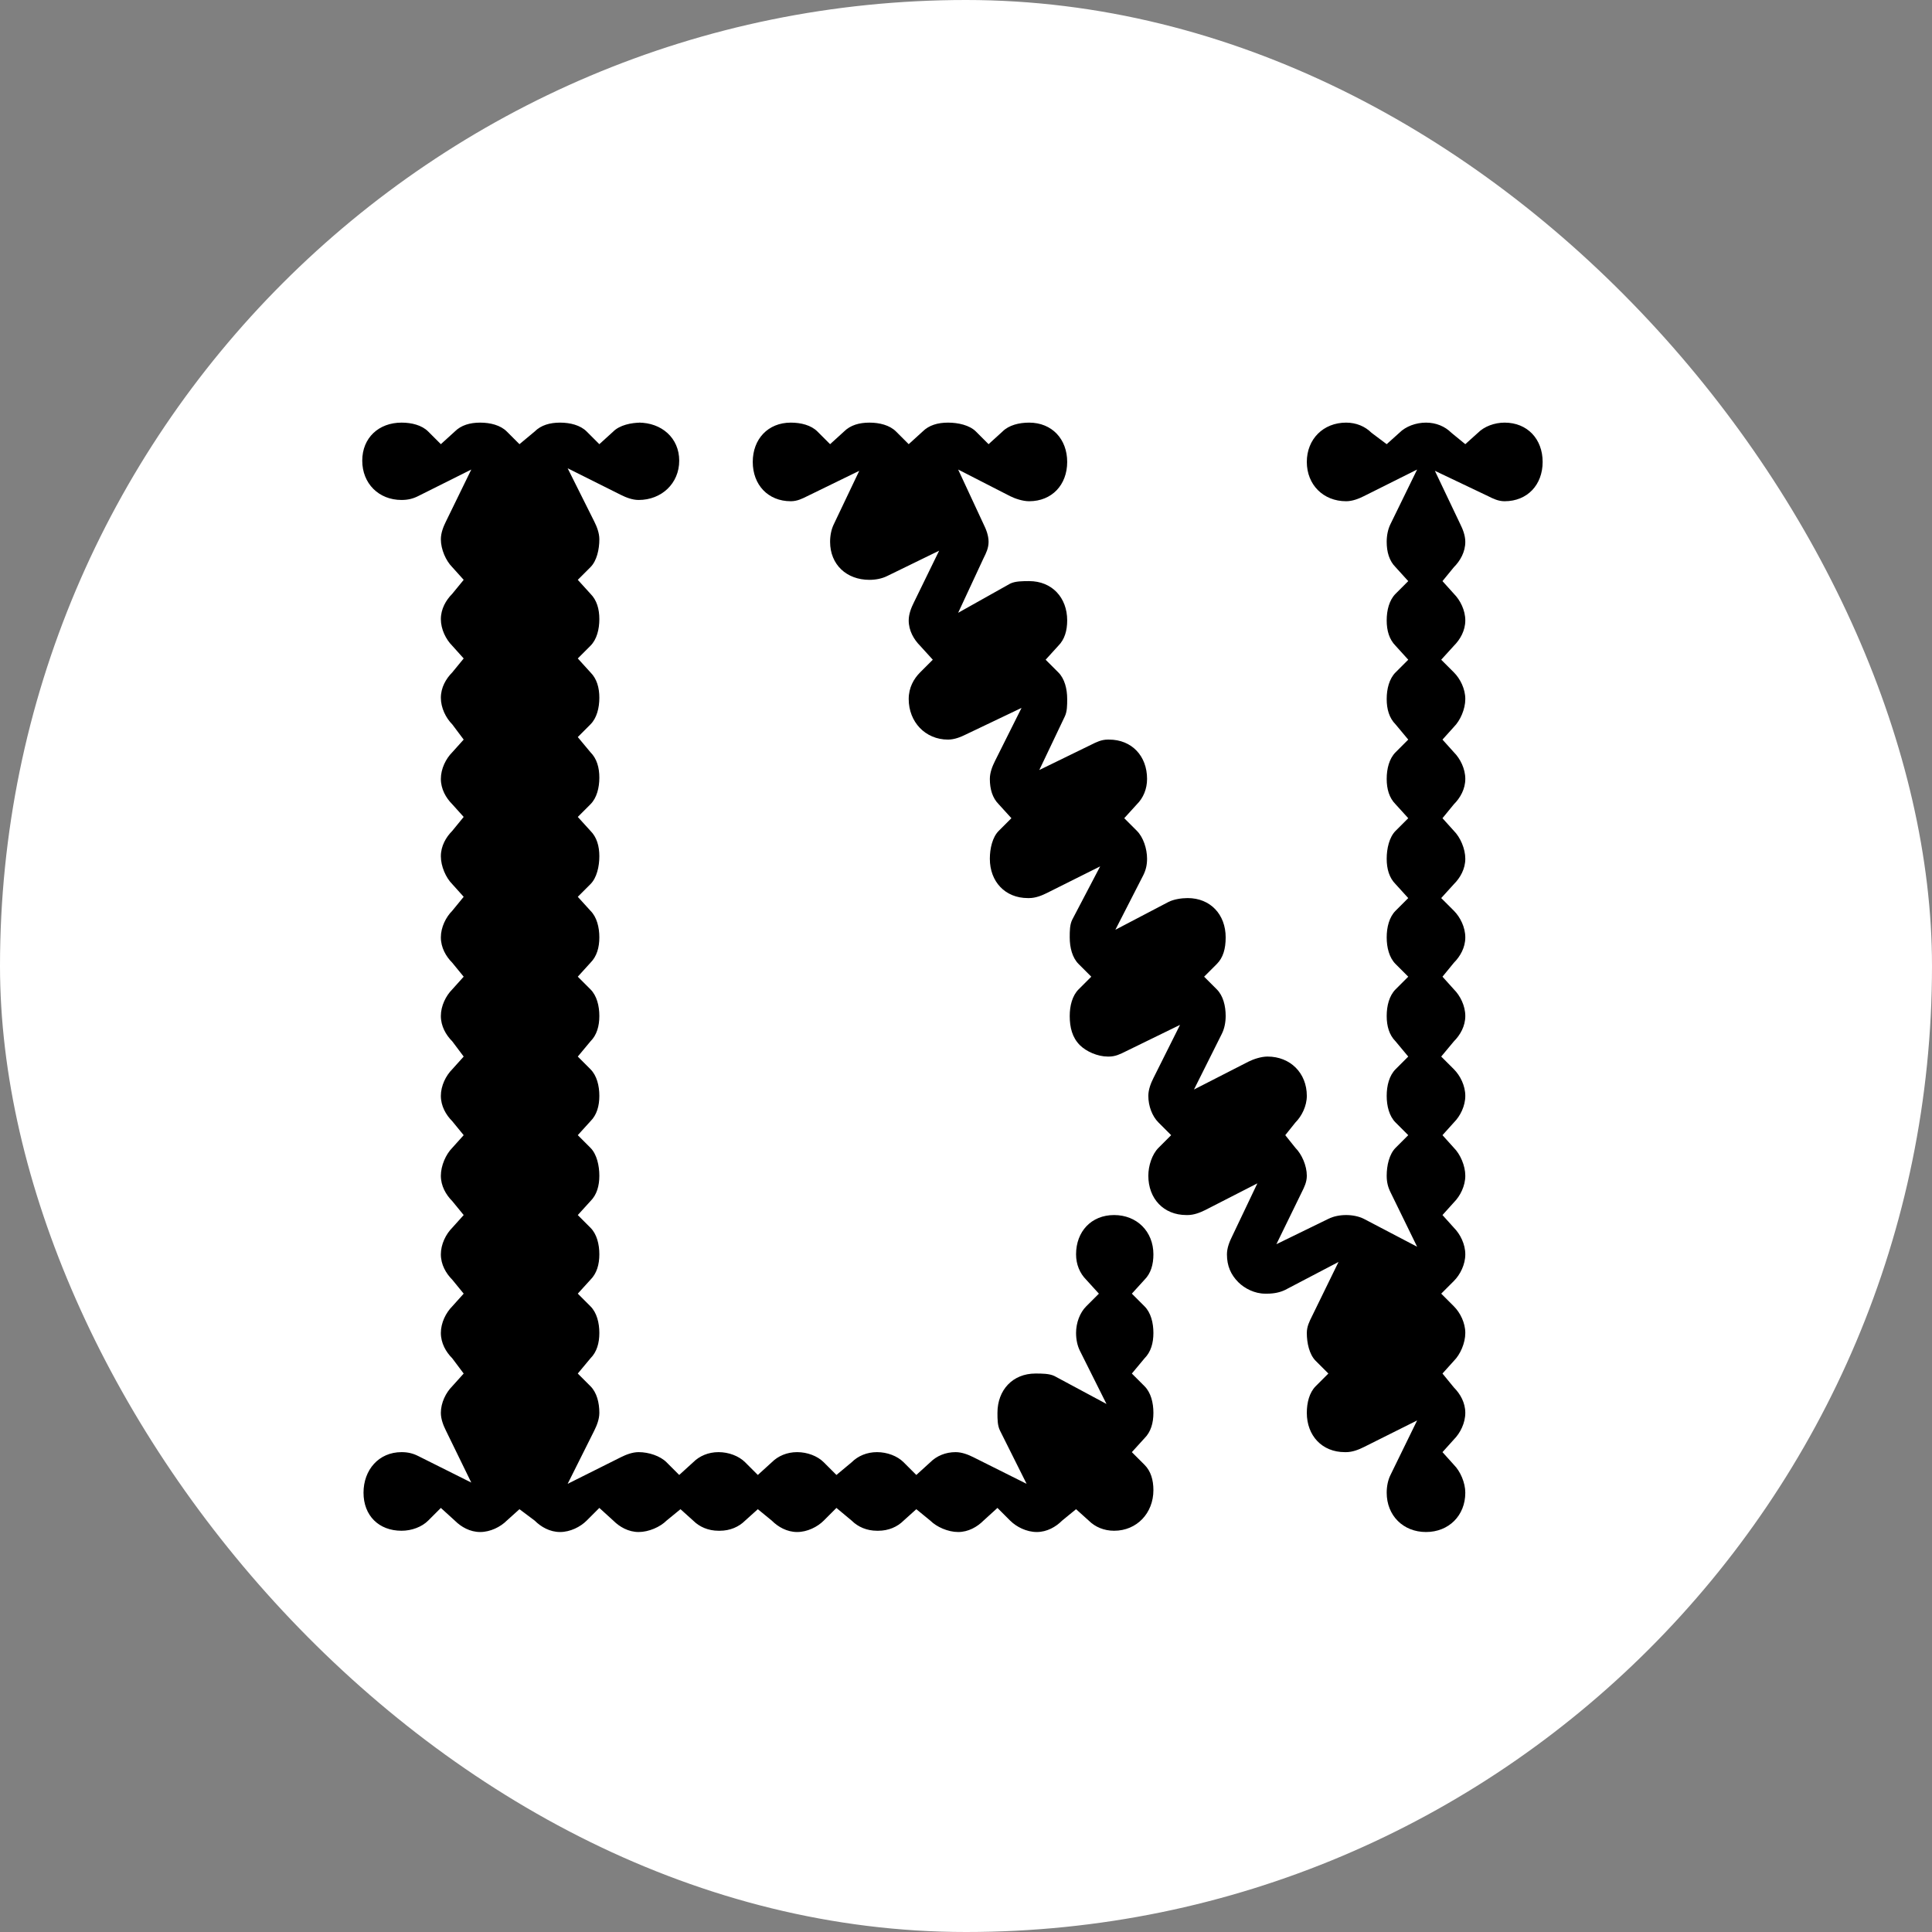
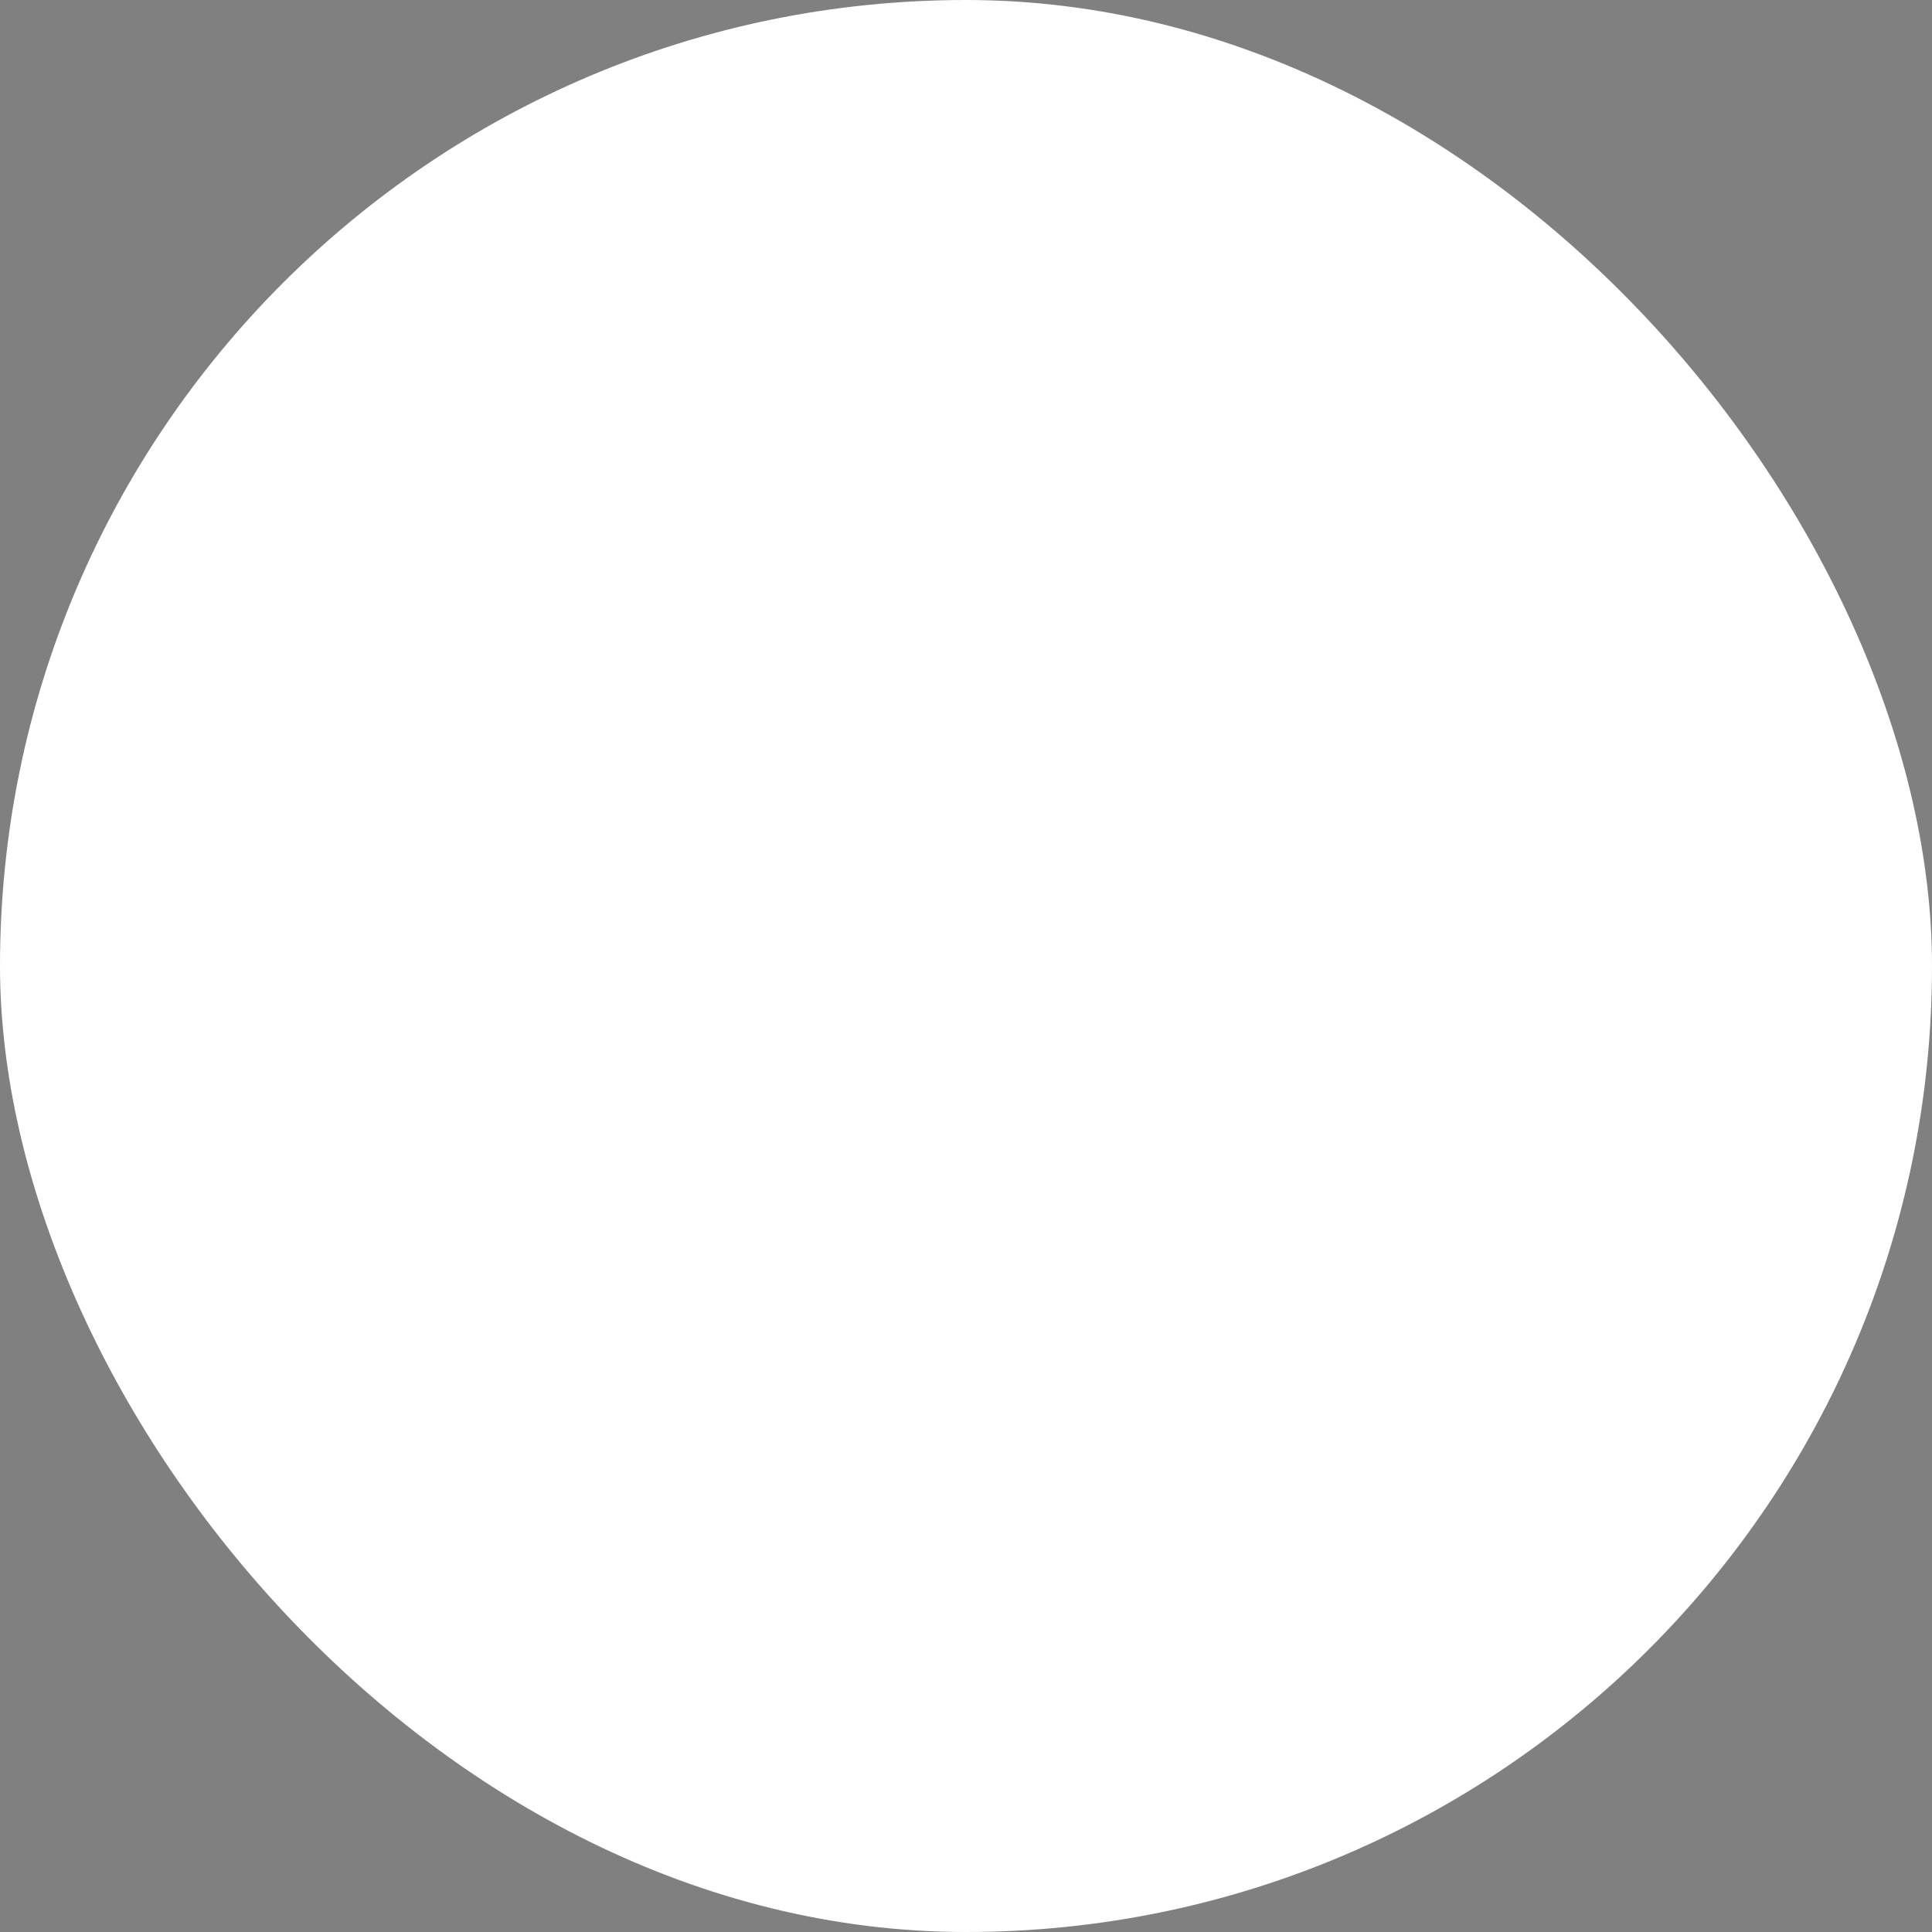
<svg xmlns="http://www.w3.org/2000/svg" fill="none" viewBox="0 0 32 32" height="32" width="32">
  <rect x="0" y="0" width="32" height="32" fill="#808080" stroke="none" />
  <rect fill="white" rx="16" height="32" width="32" />
-   <path fill="black" d="M10.62 7H10.578C10.956 7 11.25 7.252 11.25 7.63C11.25 8.008 10.956 8.281 10.578 8.281C10.473 8.281 10.368 8.239 10.284 8.197L9.402 7.756L9.843 8.638C9.885 8.722 9.927 8.827 9.927 8.932C9.927 9.1 9.885 9.289 9.78 9.394L9.57 9.604L9.78 9.835C9.885 9.94 9.927 10.087 9.927 10.255C9.927 10.423 9.885 10.591 9.78 10.696L9.57 10.906L9.78 11.137C9.885 11.242 9.927 11.389 9.927 11.557C9.927 11.725 9.885 11.893 9.78 11.998L9.57 12.208L9.78 12.46C9.885 12.565 9.927 12.712 9.927 12.88C9.927 13.048 9.885 13.216 9.78 13.321L9.57 13.531L9.78 13.762C9.885 13.867 9.927 14.014 9.927 14.182C9.927 14.35 9.885 14.539 9.78 14.644L9.57 14.854L9.78 15.085C9.885 15.19 9.927 15.358 9.927 15.526C9.927 15.694 9.885 15.841 9.78 15.946L9.57 16.177L9.78 16.387C9.885 16.492 9.927 16.66 9.927 16.828C9.927 16.996 9.885 17.143 9.78 17.248L9.57 17.5L9.78 17.71C9.885 17.815 9.927 17.983 9.927 18.151C9.927 18.319 9.885 18.466 9.78 18.571L9.57 18.802L9.78 19.012C9.885 19.117 9.927 19.306 9.927 19.474C9.927 19.642 9.885 19.789 9.78 19.894L9.57 20.125L9.78 20.335C9.885 20.44 9.927 20.608 9.927 20.776C9.927 20.944 9.885 21.091 9.78 21.196L9.57 21.427L9.78 21.637C9.885 21.742 9.927 21.91 9.927 22.078C9.927 22.246 9.885 22.393 9.78 22.498L9.57 22.75L9.78 22.96C9.885 23.065 9.927 23.233 9.927 23.401C9.927 23.506 9.885 23.611 9.843 23.695L9.402 24.577L10.284 24.136C10.368 24.094 10.473 24.052 10.578 24.052C10.746 24.052 10.935 24.115 11.04 24.22L11.25 24.43L11.481 24.22C11.586 24.115 11.733 24.052 11.901 24.052C12.069 24.052 12.237 24.115 12.342 24.22L12.552 24.43L12.783 24.22C12.888 24.115 13.035 24.052 13.203 24.052C13.371 24.052 13.539 24.115 13.644 24.22L13.854 24.43L14.106 24.22C14.211 24.115 14.358 24.052 14.526 24.052C14.694 24.052 14.862 24.115 14.967 24.22L15.177 24.43L15.408 24.22C15.513 24.115 15.66 24.052 15.828 24.052C15.933 24.052 16.038 24.094 16.122 24.136L17.004 24.577L16.563 23.695C16.521 23.611 16.521 23.506 16.521 23.401C16.521 23.023 16.773 22.75 17.151 22.75C17.256 22.75 17.382 22.75 17.466 22.792L18.327 23.254L17.886 22.372C17.844 22.288 17.823 22.183 17.823 22.078C17.823 21.91 17.886 21.742 17.991 21.637L18.201 21.427L17.991 21.196C17.886 21.091 17.823 20.944 17.823 20.776C17.823 20.398 18.075 20.125 18.453 20.125C18.831 20.125 19.104 20.398 19.104 20.776C19.104 20.944 19.062 21.091 18.957 21.196L18.747 21.427L18.957 21.637C19.062 21.742 19.104 21.91 19.104 22.078C19.104 22.246 19.062 22.393 18.957 22.498L18.747 22.75L18.957 22.96C19.062 23.065 19.104 23.233 19.104 23.401C19.104 23.569 19.062 23.716 18.957 23.821L18.747 24.052L18.957 24.262C19.062 24.367 19.104 24.514 19.104 24.682C19.104 25.06 18.831 25.354 18.453 25.354C18.285 25.354 18.138 25.291 18.033 25.186L17.823 24.997L17.592 25.186C17.487 25.291 17.34 25.375 17.172 25.375C17.004 25.375 16.836 25.291 16.731 25.186L16.521 24.976L16.29 25.186C16.185 25.291 16.038 25.375 15.87 25.375C15.702 25.375 15.513 25.291 15.408 25.186L15.177 24.997L14.967 25.186C14.862 25.291 14.715 25.354 14.547 25.354H14.526C14.358 25.354 14.211 25.291 14.106 25.186L13.854 24.976L13.644 25.186C13.539 25.291 13.371 25.375 13.203 25.375C13.035 25.375 12.888 25.291 12.783 25.186L12.552 24.997L12.342 25.186C12.237 25.291 12.09 25.354 11.922 25.354H11.901C11.733 25.354 11.586 25.291 11.481 25.186L11.271 24.997L11.04 25.186C10.935 25.291 10.746 25.375 10.578 25.375C10.41 25.375 10.263 25.291 10.158 25.186L9.927 24.976L9.717 25.186C9.612 25.291 9.444 25.375 9.276 25.375C9.108 25.375 8.961 25.291 8.856 25.186L8.604 24.997L8.394 25.186C8.289 25.291 8.121 25.375 7.953 25.375C7.785 25.375 7.638 25.291 7.533 25.186L7.302 24.976L7.092 25.186C6.987 25.291 6.819 25.354 6.651 25.354C6.273 25.354 6.021 25.102 6.021 24.724C6.021 24.346 6.273 24.052 6.651 24.052C6.756 24.052 6.84 24.073 6.924 24.115L7.806 24.556L7.386 23.695C7.344 23.611 7.302 23.506 7.302 23.401C7.302 23.233 7.386 23.065 7.491 22.96L7.68 22.75L7.491 22.498C7.386 22.393 7.302 22.246 7.302 22.078C7.302 21.91 7.386 21.742 7.491 21.637L7.68 21.427L7.491 21.196C7.386 21.091 7.302 20.944 7.302 20.776C7.302 20.608 7.386 20.44 7.491 20.335L7.68 20.125L7.491 19.894C7.386 19.789 7.302 19.642 7.302 19.474C7.302 19.306 7.386 19.117 7.491 19.012L7.68 18.802L7.491 18.571C7.386 18.466 7.302 18.319 7.302 18.151C7.302 17.983 7.386 17.815 7.491 17.71L7.68 17.5L7.491 17.248C7.386 17.143 7.302 16.996 7.302 16.828C7.302 16.66 7.386 16.492 7.491 16.387L7.68 16.177L7.491 15.946C7.386 15.841 7.302 15.694 7.302 15.526C7.302 15.358 7.386 15.19 7.491 15.085L7.68 14.854L7.491 14.644C7.386 14.539 7.302 14.35 7.302 14.182C7.302 14.014 7.386 13.867 7.491 13.762L7.68 13.531L7.491 13.321C7.386 13.216 7.302 13.069 7.302 12.901C7.302 12.733 7.386 12.565 7.491 12.46L7.68 12.25L7.491 11.998C7.386 11.893 7.302 11.725 7.302 11.557C7.302 11.389 7.386 11.242 7.491 11.137L7.68 10.906L7.491 10.696C7.386 10.591 7.302 10.423 7.302 10.255C7.302 10.087 7.386 9.94 7.491 9.835L7.68 9.604L7.491 9.394C7.386 9.289 7.302 9.1 7.302 8.932C7.302 8.827 7.344 8.722 7.386 8.638L7.806 7.777L6.924 8.218C6.84 8.26 6.756 8.281 6.651 8.281C6.273 8.281 6 8.008 6 7.63C6 7.252 6.273 7 6.651 7C6.819 7 6.987 7.042 7.092 7.147L7.302 7.357L7.533 7.147C7.638 7.042 7.785 7 7.953 7C8.121 7 8.289 7.042 8.394 7.147L8.604 7.357L8.856 7.147C8.961 7.042 9.108 7 9.276 7C9.444 7 9.612 7.042 9.717 7.147L9.927 7.357L10.158 7.147C10.263 7.042 10.452 7 10.62 7Z" />
-   <path fill="black" d="M24.921 7C25.299 7 25.551 7.273 25.551 7.651C25.551 8.029 25.299 8.302 24.921 8.302C24.816 8.302 24.732 8.26 24.648 8.218L23.766 7.798L24.186 8.68C24.228 8.764 24.27 8.869 24.27 8.974C24.27 9.142 24.186 9.289 24.081 9.394L23.892 9.625L24.081 9.835C24.186 9.94 24.27 10.108 24.27 10.276C24.27 10.444 24.186 10.591 24.081 10.696L23.871 10.927L24.081 11.137C24.186 11.242 24.27 11.41 24.27 11.578C24.27 11.746 24.186 11.935 24.081 12.04L23.892 12.25L24.081 12.46C24.186 12.565 24.27 12.733 24.27 12.901C24.27 13.069 24.186 13.216 24.081 13.321L23.892 13.552L24.081 13.762C24.186 13.867 24.27 14.056 24.27 14.224C24.27 14.392 24.186 14.539 24.081 14.644L23.871 14.875L24.081 15.085C24.186 15.19 24.27 15.358 24.27 15.526C24.27 15.694 24.186 15.841 24.081 15.946L23.892 16.177L24.081 16.387C24.186 16.492 24.27 16.66 24.27 16.828C24.27 16.996 24.186 17.143 24.081 17.248L23.871 17.5L24.081 17.71C24.186 17.815 24.27 17.983 24.27 18.151C24.27 18.319 24.186 18.487 24.081 18.592L23.892 18.802L24.081 19.012C24.186 19.117 24.27 19.306 24.27 19.474C24.27 19.642 24.186 19.81 24.081 19.915L23.892 20.125L24.081 20.335C24.186 20.44 24.27 20.608 24.27 20.776C24.27 20.944 24.186 21.112 24.081 21.217L23.871 21.427L24.081 21.637C24.186 21.742 24.27 21.91 24.27 22.078C24.27 22.246 24.186 22.435 24.081 22.54L23.892 22.75L24.081 22.981C24.186 23.086 24.27 23.233 24.27 23.401C24.27 23.569 24.186 23.737 24.081 23.842L23.892 24.052L24.081 24.262C24.186 24.367 24.27 24.556 24.27 24.724C24.27 25.102 23.997 25.375 23.619 25.375C23.241 25.375 22.968 25.102 22.968 24.724C22.968 24.619 22.989 24.514 23.031 24.43L23.472 23.527L22.59 23.968C22.506 24.01 22.401 24.052 22.296 24.052H22.275C21.897 24.052 21.645 23.779 21.645 23.401C21.645 23.233 21.687 23.065 21.792 22.96L22.002 22.75L21.792 22.54C21.687 22.435 21.645 22.246 21.645 22.078C21.645 21.973 21.687 21.889 21.729 21.805L22.17 20.902L21.288 21.364C21.204 21.406 21.099 21.427 20.994 21.427H20.952C20.784 21.427 20.616 21.343 20.511 21.238C20.385 21.112 20.322 20.965 20.322 20.776C20.322 20.671 20.364 20.566 20.406 20.482L20.826 19.6L19.965 20.041C19.881 20.083 19.776 20.125 19.671 20.125H19.65C19.272 20.125 19.02 19.852 19.02 19.474C19.02 19.306 19.083 19.117 19.188 19.012L19.398 18.802L19.188 18.592C19.083 18.487 19.02 18.319 19.02 18.151C19.02 18.046 19.062 17.941 19.104 17.857L19.545 16.975L18.642 17.416C18.558 17.458 18.474 17.5 18.369 17.5H18.348C18.18 17.5 17.991 17.416 17.886 17.311C17.76 17.185 17.718 17.017 17.718 16.828C17.718 16.66 17.76 16.492 17.865 16.387L18.075 16.177L17.865 15.967C17.76 15.862 17.718 15.694 17.718 15.526C17.718 15.421 17.718 15.316 17.76 15.232L18.222 14.35L17.34 14.791C17.256 14.833 17.151 14.875 17.046 14.875H17.025C16.647 14.875 16.395 14.602 16.395 14.224C16.395 14.056 16.437 13.867 16.542 13.762L16.752 13.552L16.542 13.321C16.437 13.216 16.395 13.069 16.395 12.901C16.395 12.796 16.437 12.691 16.479 12.607L16.92 11.725L15.996 12.166C15.912 12.208 15.807 12.25 15.702 12.25C15.324 12.25 15.051 11.956 15.051 11.578C15.051 11.389 15.135 11.242 15.24 11.137L15.45 10.927L15.24 10.696C15.135 10.591 15.051 10.444 15.051 10.276C15.051 10.171 15.093 10.066 15.135 9.982L15.555 9.121L14.694 9.541C14.61 9.583 14.505 9.604 14.4 9.604C14.022 9.604 13.749 9.352 13.749 8.974C13.749 8.869 13.77 8.764 13.812 8.68L14.232 7.798L13.371 8.218C13.287 8.26 13.203 8.302 13.098 8.302C12.72 8.302 12.468 8.029 12.468 7.651C12.468 7.273 12.72 7 13.098 7C13.266 7 13.434 7.042 13.539 7.147L13.749 7.357L13.98 7.147C14.085 7.042 14.232 7 14.4 7C14.568 7 14.736 7.042 14.841 7.147L15.051 7.357L15.282 7.147C15.387 7.042 15.534 7 15.702 7C15.87 7 16.059 7.042 16.164 7.147L16.374 7.357L16.605 7.147C16.71 7.042 16.878 7 17.046 7C17.424 7 17.676 7.273 17.676 7.651C17.676 8.029 17.424 8.302 17.046 8.302C16.941 8.302 16.815 8.26 16.731 8.218L15.87 7.777L16.29 8.68C16.332 8.764 16.374 8.869 16.374 8.974C16.374 9.079 16.332 9.163 16.29 9.247L15.87 10.15L16.731 9.667C16.815 9.625 16.941 9.625 17.046 9.625C17.424 9.625 17.676 9.898 17.676 10.276C17.676 10.444 17.634 10.591 17.529 10.696L17.319 10.927L17.529 11.137C17.634 11.242 17.676 11.41 17.676 11.578C17.676 11.683 17.676 11.788 17.634 11.872L17.214 12.754L18.075 12.334C18.159 12.292 18.243 12.25 18.348 12.25H18.369C18.747 12.25 18.999 12.523 18.999 12.901C18.999 13.069 18.936 13.216 18.831 13.321L18.621 13.552L18.831 13.762C18.936 13.867 18.999 14.056 18.999 14.224C18.999 14.329 18.978 14.413 18.936 14.497L18.474 15.4L19.356 14.938C19.44 14.896 19.566 14.875 19.671 14.875C20.049 14.875 20.301 15.148 20.301 15.526C20.301 15.715 20.259 15.862 20.154 15.967L19.944 16.177L20.154 16.387C20.259 16.492 20.301 16.66 20.301 16.828C20.301 16.933 20.28 17.038 20.238 17.122L19.776 18.046L20.679 17.584C20.763 17.542 20.889 17.5 20.994 17.5C21.372 17.5 21.645 17.773 21.645 18.151C21.645 18.319 21.561 18.487 21.456 18.592L21.288 18.802L21.456 19.012C21.561 19.117 21.645 19.306 21.645 19.474C21.645 19.579 21.603 19.663 21.561 19.747L21.141 20.608L22.002 20.188C22.086 20.146 22.191 20.125 22.296 20.125C22.401 20.125 22.506 20.146 22.59 20.188L23.472 20.65L23.031 19.747C22.989 19.663 22.968 19.579 22.968 19.474C22.968 19.306 23.01 19.117 23.115 19.012L23.325 18.802L23.115 18.592C23.01 18.487 22.968 18.319 22.968 18.151C22.968 17.983 23.01 17.815 23.115 17.71L23.325 17.5L23.115 17.248C23.01 17.143 22.968 16.996 22.968 16.828C22.968 16.66 23.01 16.492 23.115 16.387L23.325 16.177L23.115 15.967C23.01 15.862 22.968 15.694 22.968 15.526C22.968 15.358 23.01 15.19 23.115 15.085L23.325 14.875L23.115 14.644C23.01 14.539 22.968 14.392 22.968 14.224C22.968 14.056 23.01 13.867 23.115 13.762L23.325 13.552L23.115 13.321C23.01 13.216 22.968 13.069 22.968 12.901C22.968 12.733 23.01 12.565 23.115 12.46L23.325 12.25L23.115 11.998C23.01 11.893 22.968 11.746 22.968 11.578C22.968 11.41 23.01 11.242 23.115 11.137L23.325 10.927L23.115 10.696C23.01 10.591 22.968 10.444 22.968 10.276C22.968 10.108 23.01 9.94 23.115 9.835L23.325 9.625L23.115 9.394C23.01 9.289 22.968 9.142 22.968 8.974C22.968 8.869 22.989 8.764 23.031 8.68L23.472 7.777L22.59 8.218C22.506 8.26 22.401 8.302 22.296 8.302C21.918 8.302 21.645 8.029 21.645 7.651C21.645 7.273 21.918 7 22.296 7C22.464 7 22.611 7.063 22.716 7.168L22.968 7.357L23.178 7.168C23.283 7.063 23.451 7 23.619 7C23.787 7 23.934 7.063 24.039 7.168L24.27 7.357L24.48 7.168C24.585 7.063 24.753 7 24.921 7Z" />
</svg>